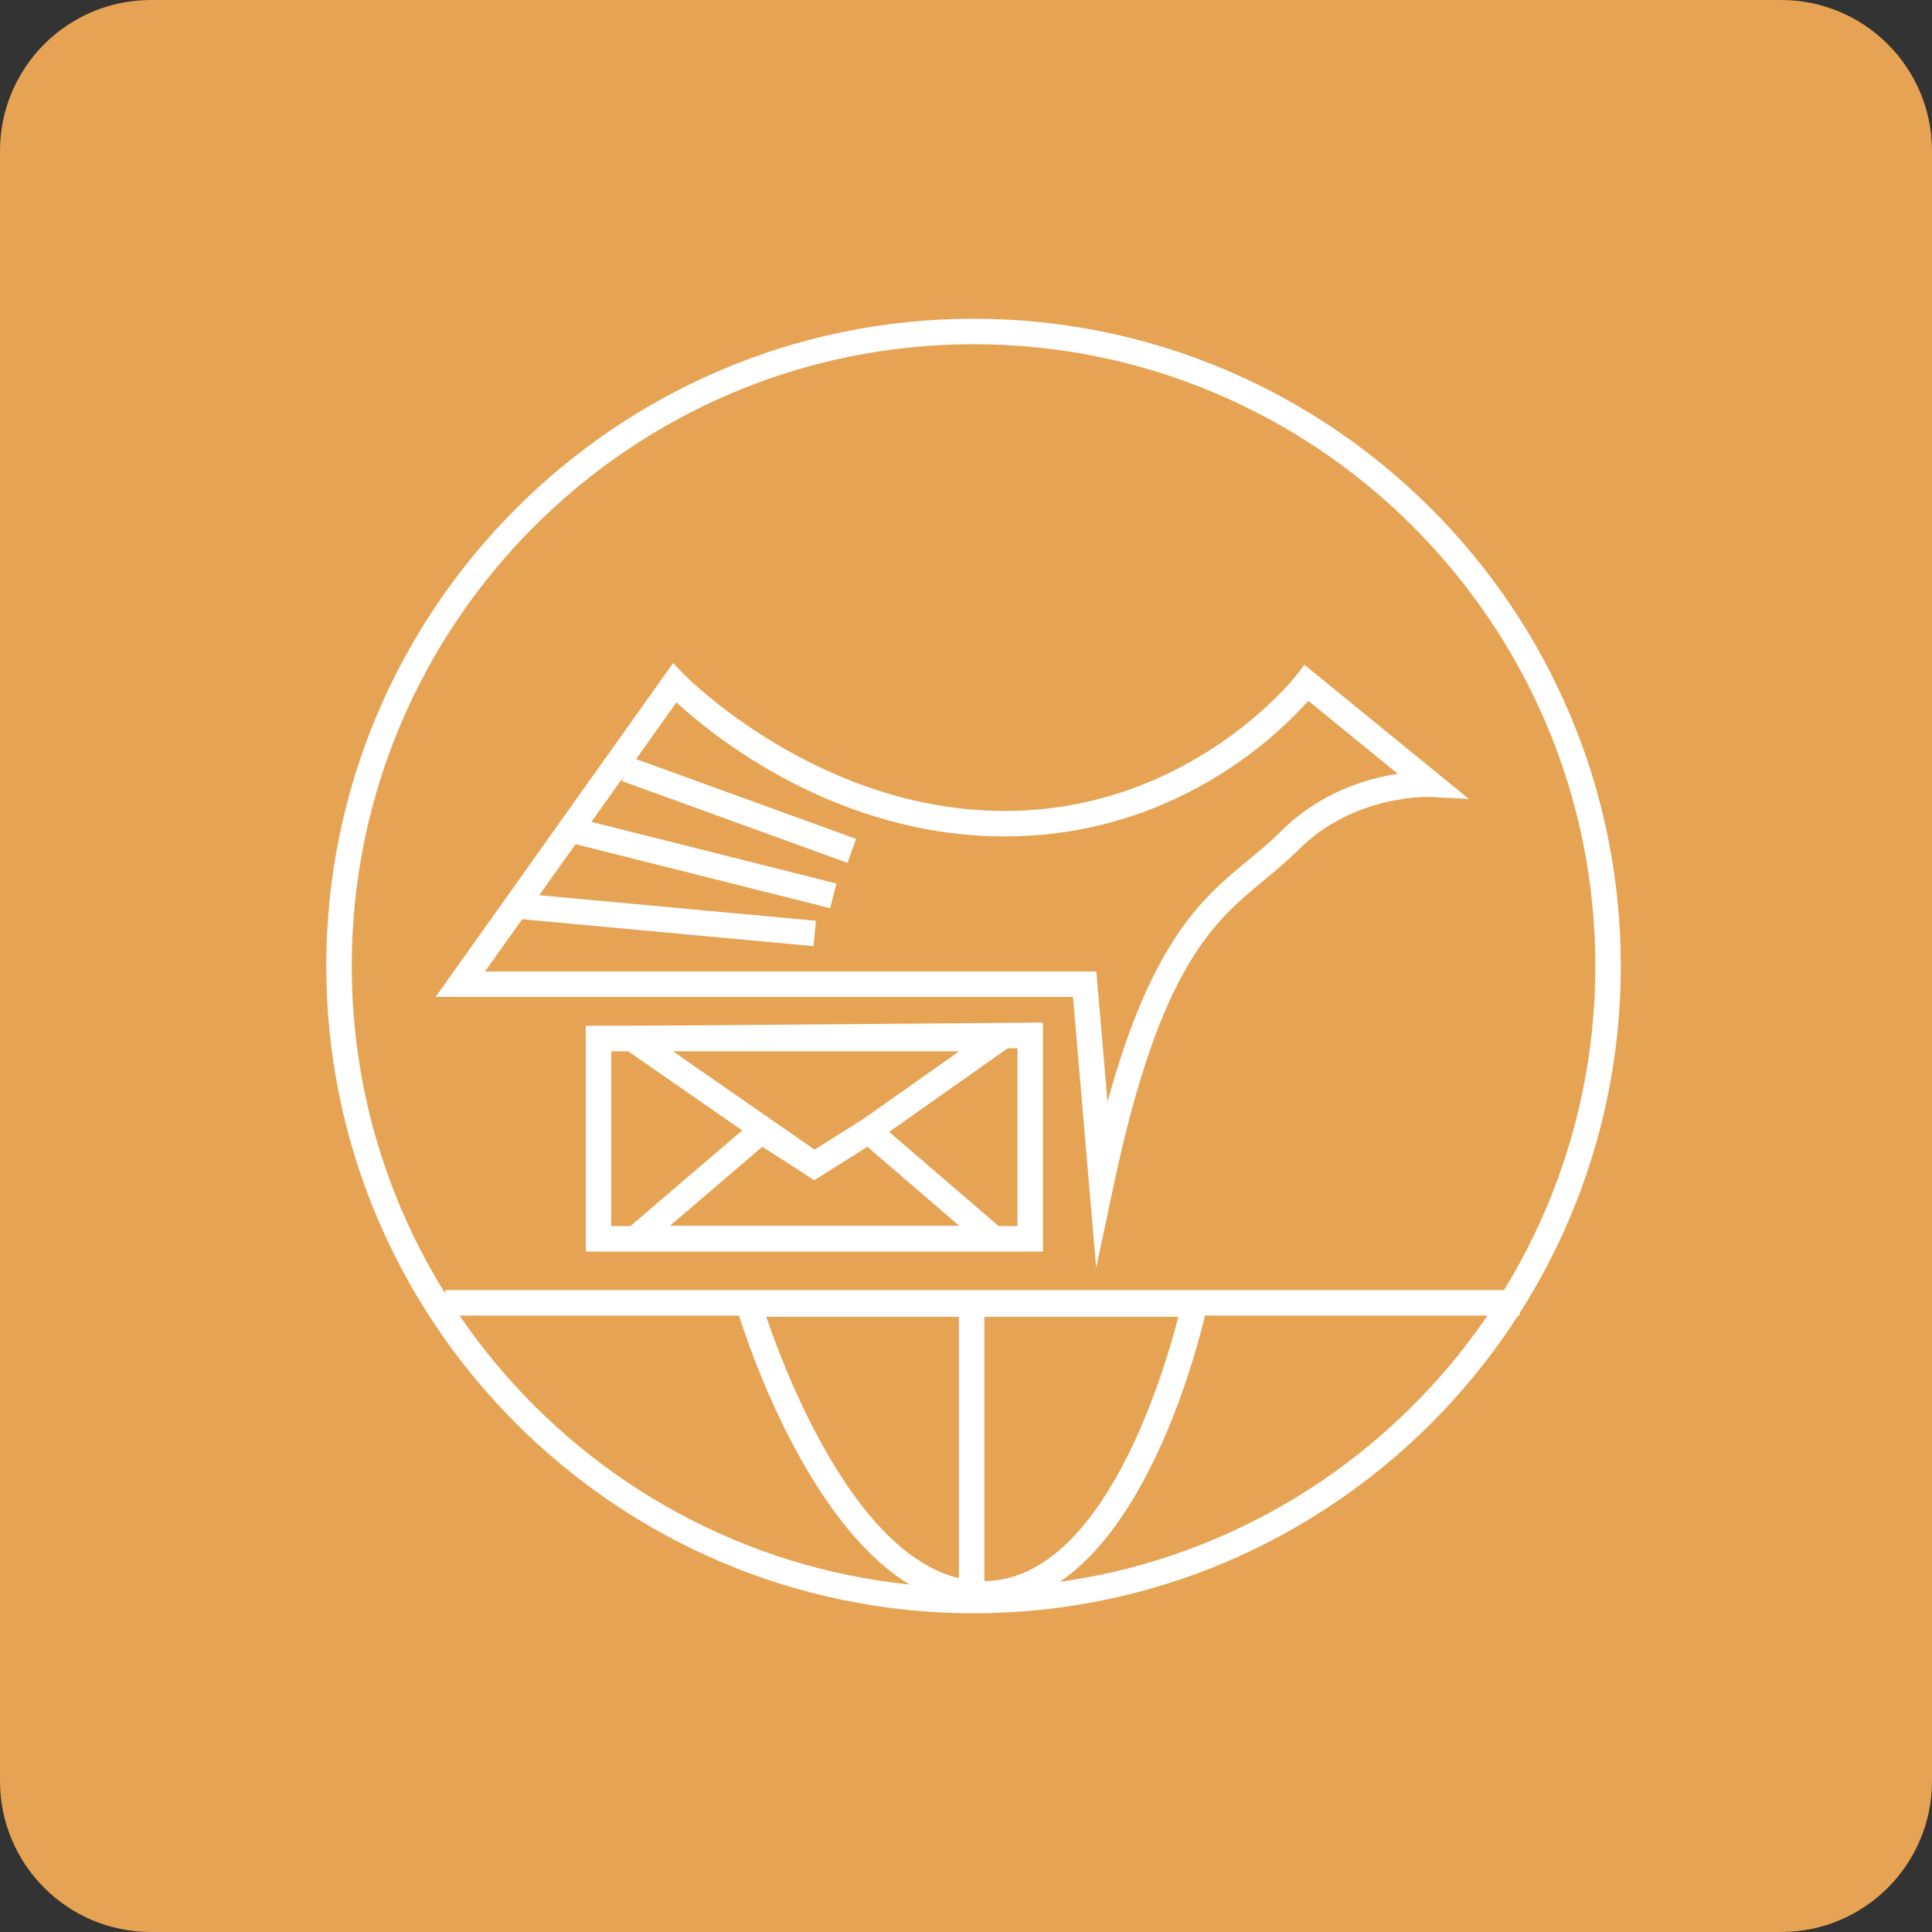
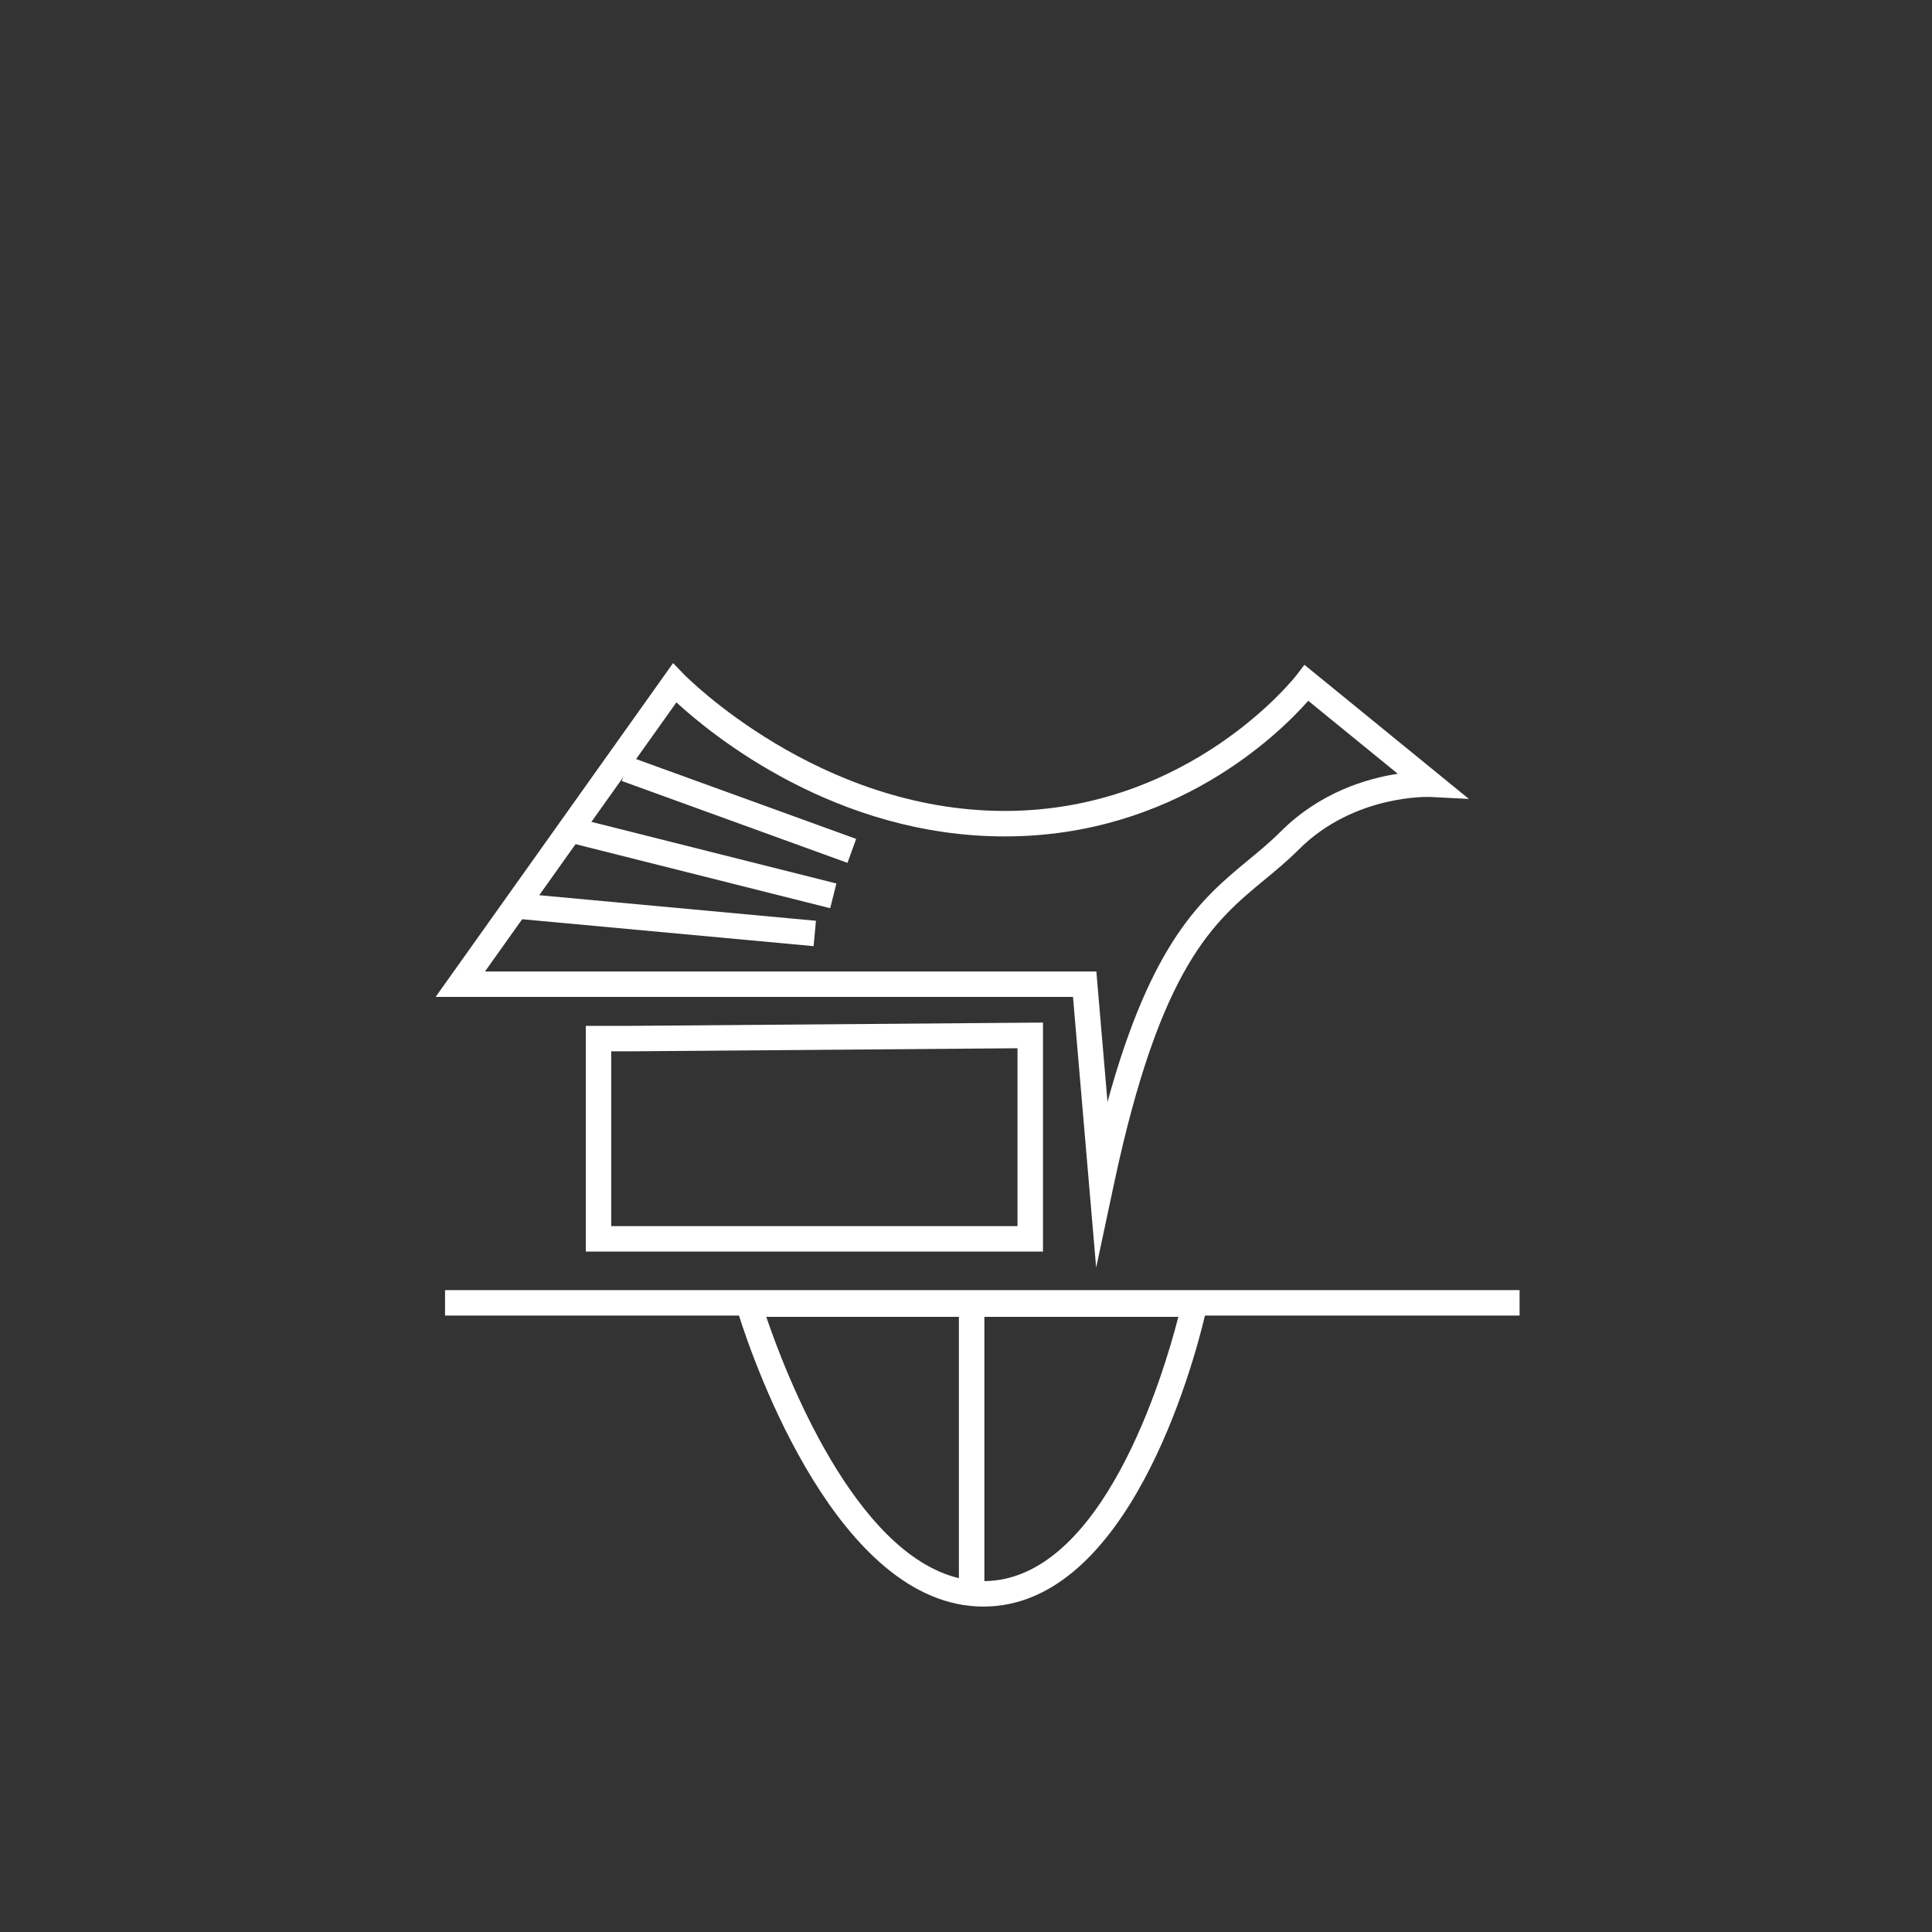
<svg xmlns="http://www.w3.org/2000/svg" x="0px" y="0px" width="128px" height="128px" viewBox="0 0 128 128" enable-background="new 0 0 128 128">
  <rect x="0" y="0" width="128" height="128" fill="#333333" stroke="none" />
-   <path fill="#E6A354" d="M10,0C4.477,0,0,4.477,0,10v108c0,5.523,4.477,10,10,10h108c5.521,0,10-4.477,10-10V10 c0-5.523-4.479-10-10-10H10z" />
-   <path fill="#FFF" d="M21.617,64c0,23.646,19.237,42.883,42.883,42.883c23.646,0,42.883-19.235,42.883-42.883 S88.146,21.117,64.5,21.117C40.854,21.117,21.617,40.354,21.617,64z M105.695,64c0,22.715-18.48,41.195-41.195,41.195 S23.304,86.715,23.304,64S41.784,22.805,64.5,22.805C87.215,22.805,105.695,41.285,105.695,64z" />
  <path fill="#FFF" d="M71.088,66.047l1.535,17.938l1.182-5.55c3.076-14.446,6.588-17.35,9.984-20.157 c0.743-0.613,1.512-1.249,2.254-1.991c3.68-3.681,8.656-3.489,8.704-3.487l2.573,0.132l-10.223-8.337l-0.677-0.549l-0.528,0.691 c-0.068,0.09-7.031,8.99-19.326,8.99c-12.364,0-21.154-8.949-21.266-9.063l-0.706-0.733L28.861,66.048L71.088,66.047L71.088,66.047z M44.813,46.535c2.421,2.226,10.593,8.88,21.753,8.88c11.259,0,18.164-6.783,20.109-8.986l5.932,4.836 c-2.049,0.313-5.151,1.223-7.758,3.828c-0.687,0.688-1.392,1.27-2.137,1.884c-3.021,2.498-6.396,5.288-9.337,16.033l-0.739-8.649 H32.133L44.813,46.535z" />
  <path fill="#FFF" d="M65.154,106.44c9.582,0,13.881-15.937,14.678-19.28h20.844v-1.688H29.485v1.688h19.474 C49.974,90.357,55.56,106.44,65.154,106.44z M65.217,87.245h12.852c-0.993,3.871-5.034,17.435-12.852,17.508V87.245z M63.529,87.245 v17.313c-6.949-1.669-11.508-13.621-12.762-17.313H63.529z" />
  <path fill="#FFF" d="M38.808,82.921H69.1V67.748l-27.38,0.218h-2.911V82.921z M40.496,69.653h1.23l25.686-0.204v11.784H40.496 V69.653z" />
-   <path fill="#FFF" d="M57.988,75.641l10.88-7.675H39.192L53.93,78.195L57.988,75.641z M63.549,69.653l-6.478,4.57l-3.095,1.947 l-9.393-6.519L63.549,69.653L63.549,69.653z" />
-   <path fill="#FFF" d="M57.617,73.881l-3.66,2.303l-3.599-2.306L39.815,82.9h28.289L57.617,73.881z M50.503,75.975l3.446,2.209 l3.512-2.211l6.093,5.24H44.383L50.503,75.975z" />
  <rect x="40.978" y="52.824" transform="matrix(-0.94 -0.341 0.341 -0.94 76.654 120.795)" fill="#FFF" width="15.907" height="1.688" />
  <rect x="37.744" y="56.329" transform="matrix(0.97 0.244 -0.244 0.97 15.351 -9.64)" fill="#FFF" width="17.727" height="1.688" />
  <rect x="34.15" y="60.092" transform="matrix(0.996 0.092 -0.092 0.996 5.825 -3.814)" fill="#FFF" width="19.828" height="1.688" />
</svg>